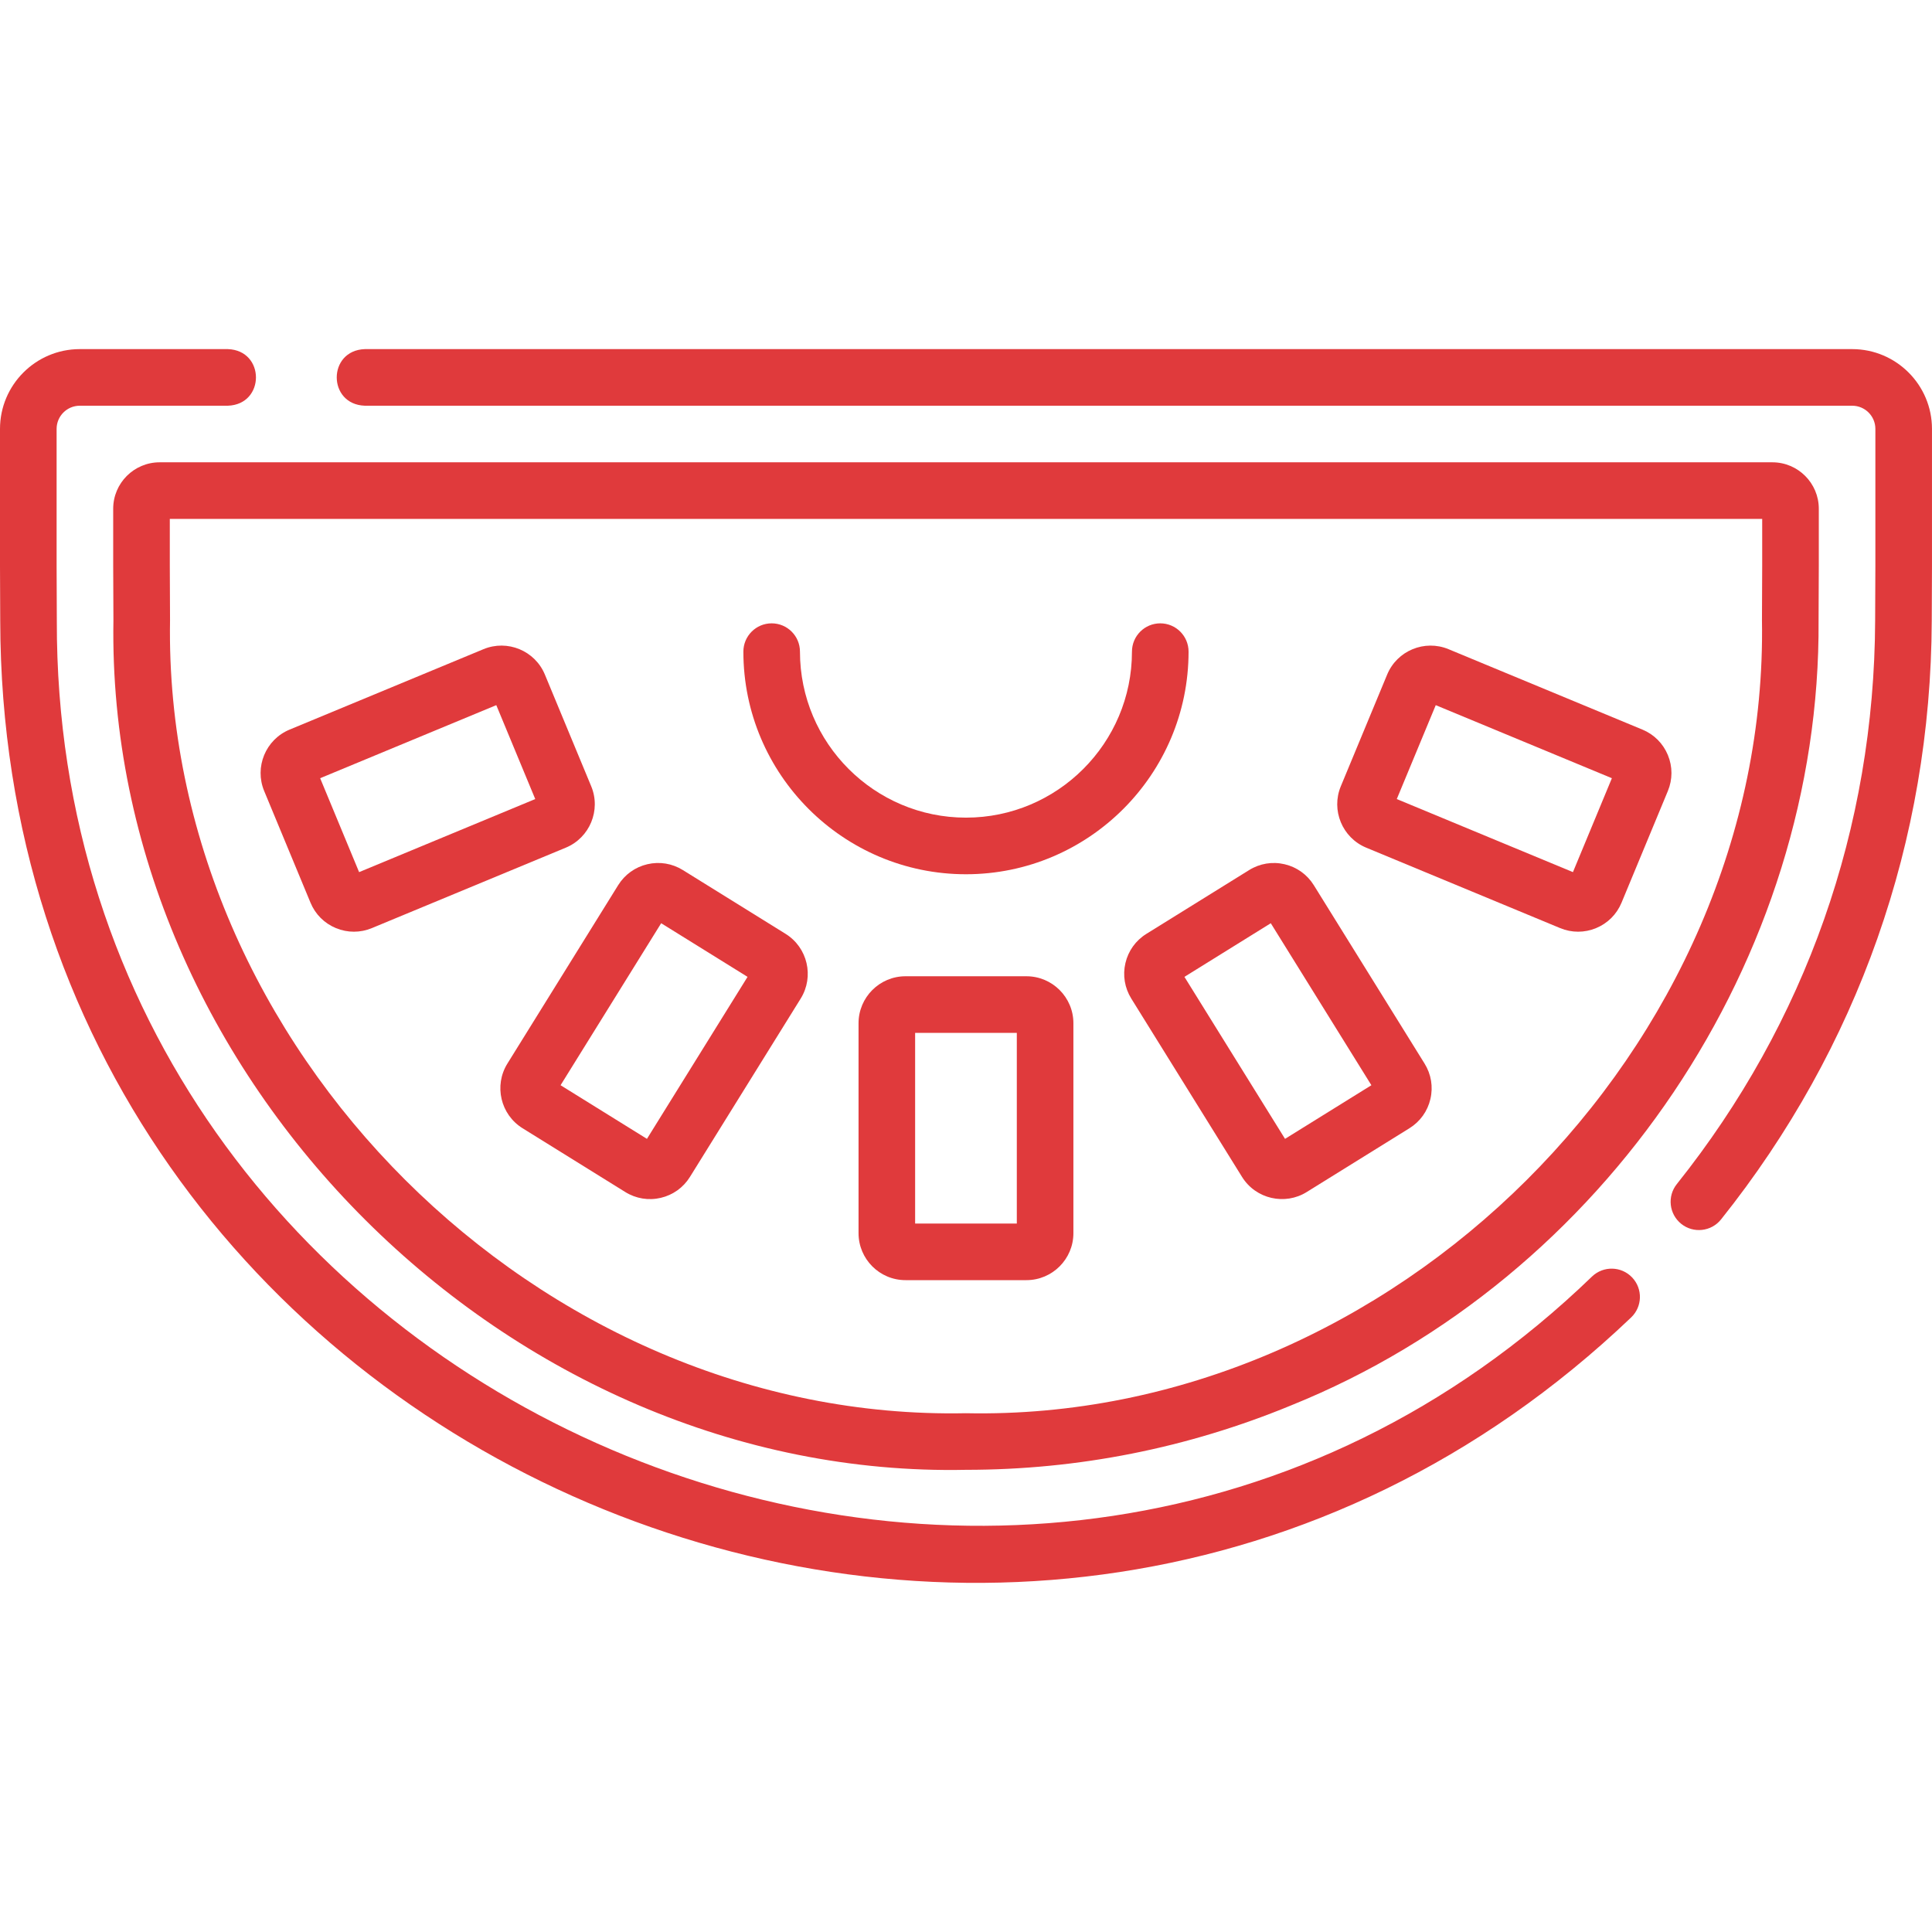
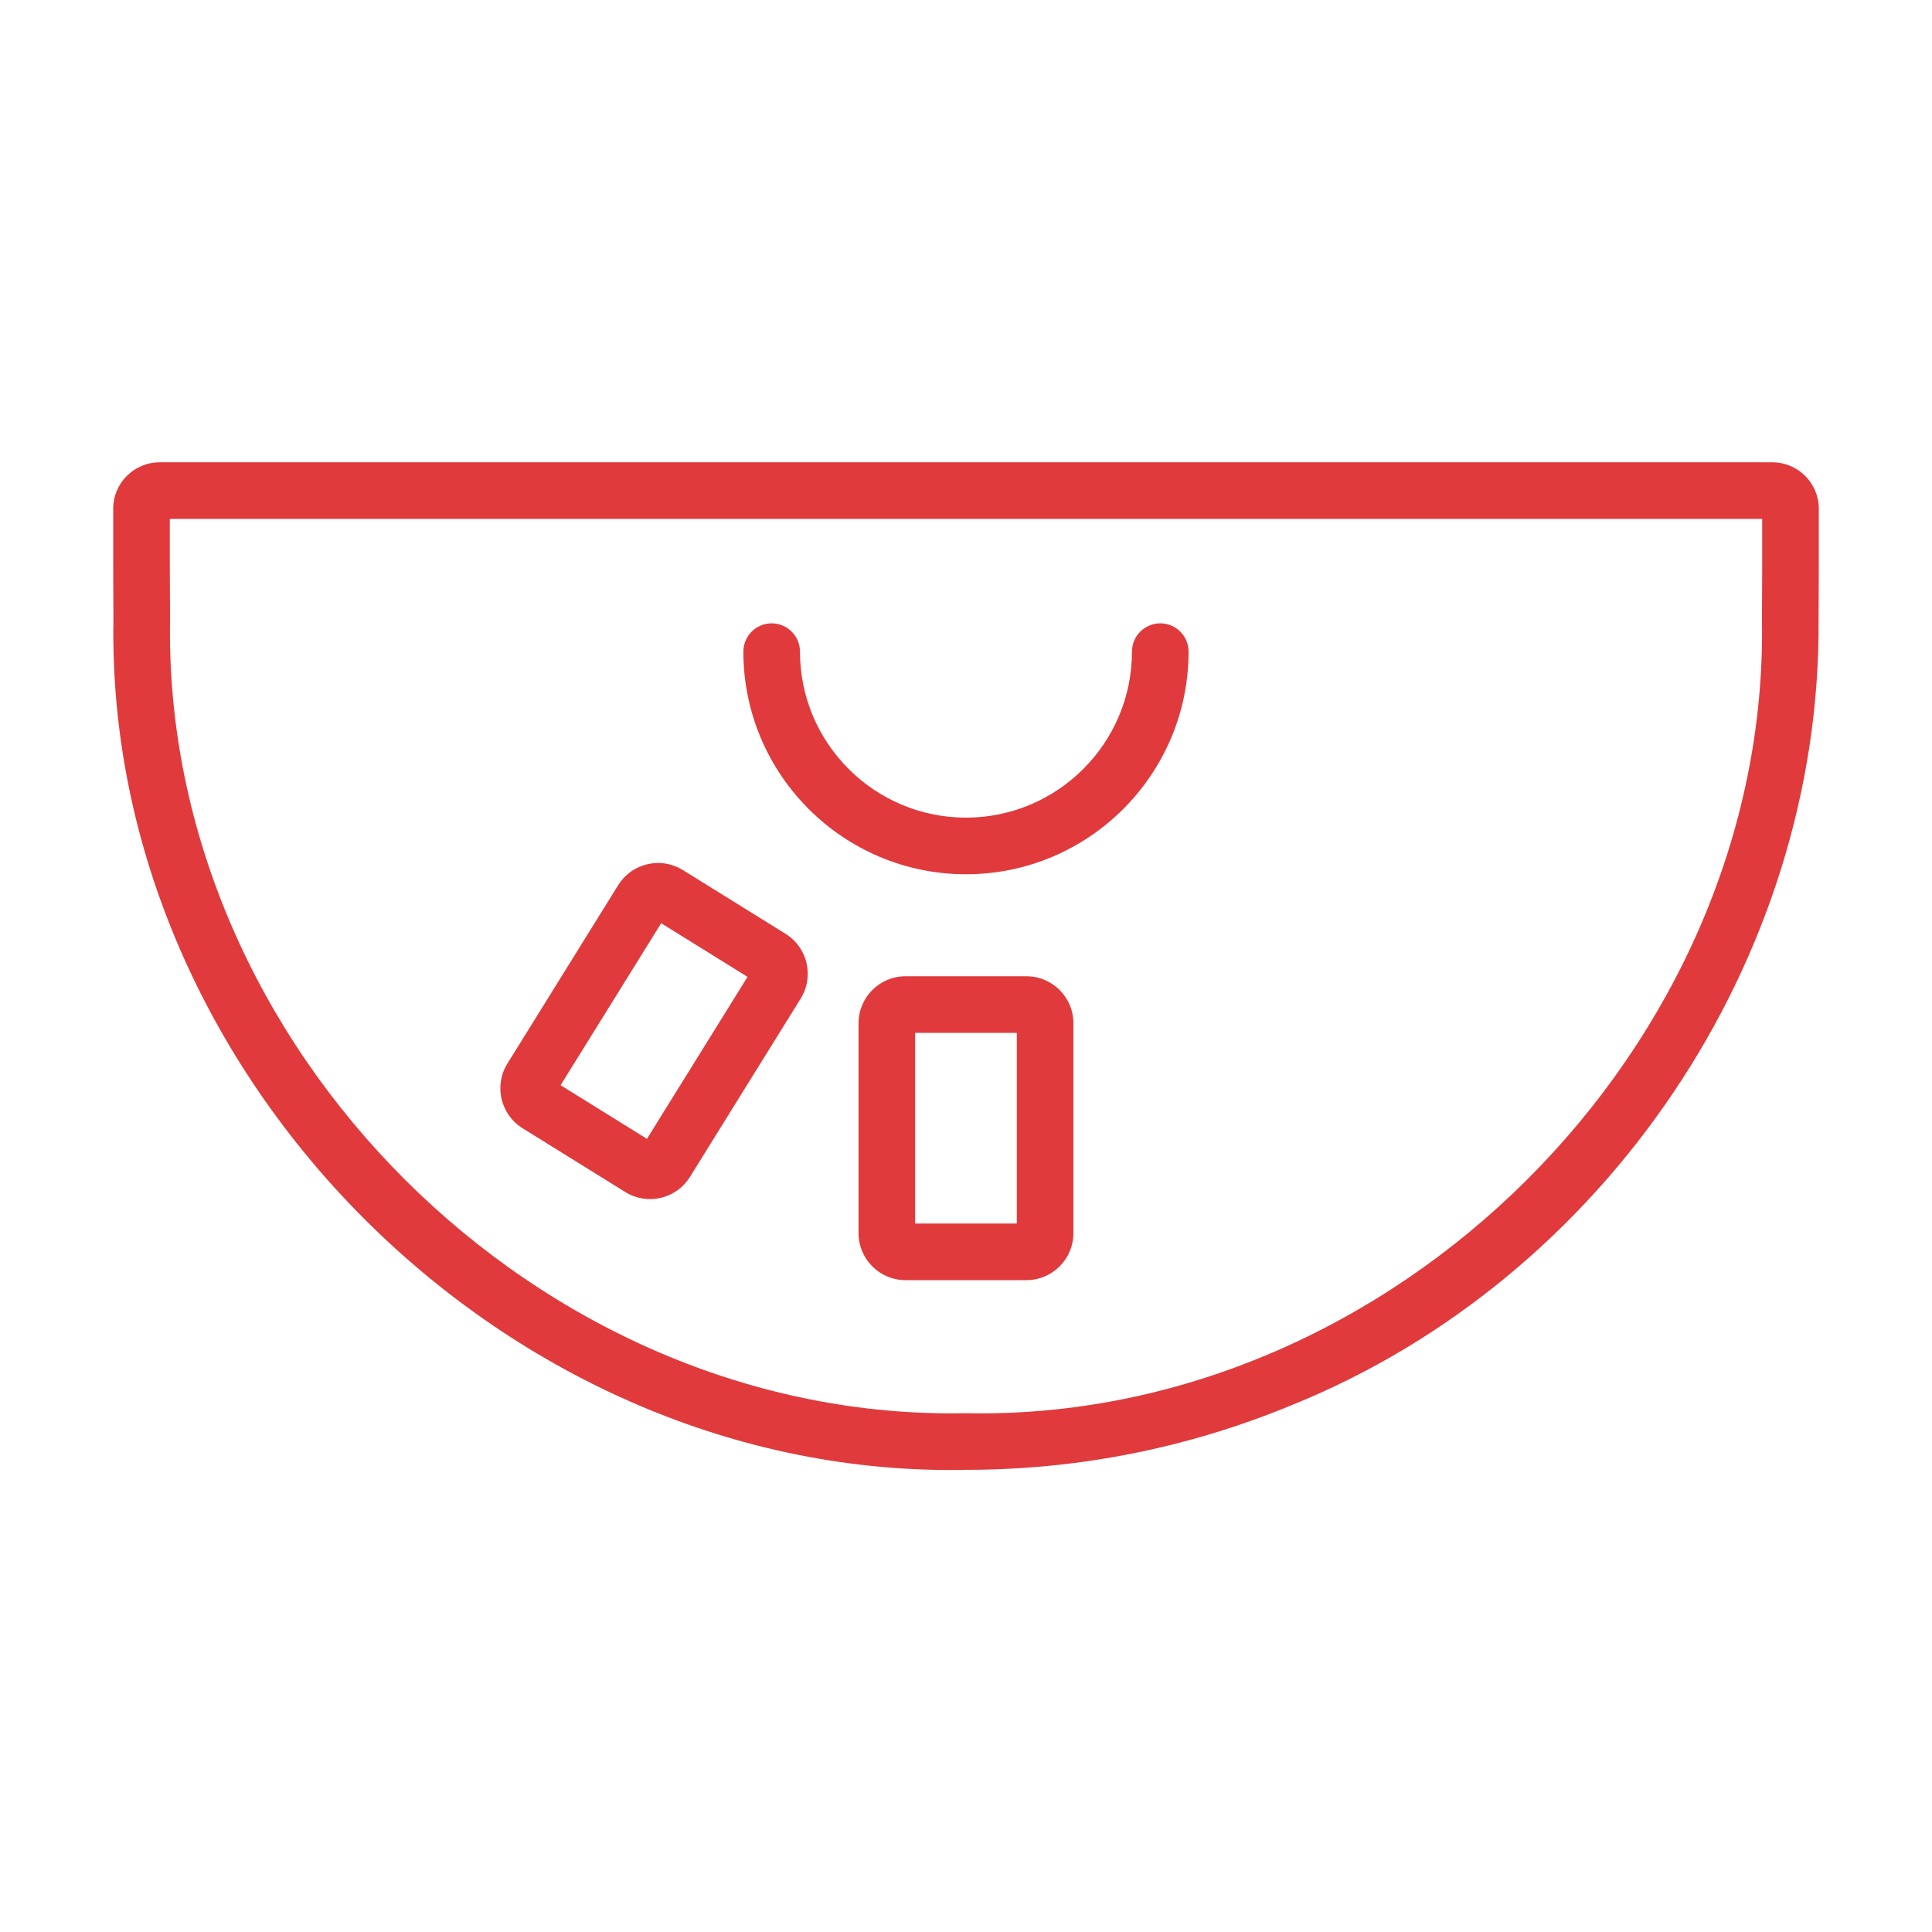
<svg xmlns="http://www.w3.org/2000/svg" width="100" height="100" viewBox="0 0 100 100" fill="none">
  <g clip-path="url(#clip0_3279_6726)">
-     <path d="M82.408 66.068C53.065 94.419 2.838 72.921 2.941 32.127L2.93 29.295V22.2C2.93 21.538 3.468 21 4.13 21H11.794C13.734 20.932 13.732 18.136 11.794 18.07H4.13C1.853 18.07 0 19.923 0 22.2V29.301L0.012 32.138C0.086 75.724 52.907 98.252 84.426 68.192C85.013 67.634 85.036 66.707 84.479 66.121C83.922 65.534 82.995 65.511 82.408 66.068Z" fill="#E03A3C" />
-     <path d="M95.869 18.07H18.884C16.944 18.137 16.946 20.933 18.884 21H95.869C96.531 21 97.069 21.538 97.069 22.2V29.289L97.057 32.127C97.015 42.847 93.465 52.931 86.791 61.289C86.287 61.921 86.39 62.843 87.022 63.348C87.65 63.85 88.574 63.752 89.081 63.117C96.171 54.237 99.942 43.526 99.987 32.139L99.999 29.295V22.2C99.999 19.922 98.146 18.07 95.869 18.07Z" fill="#E03A3C" />
    <path d="M5.859 26.331V29.29L5.871 32.116C5.478 55.773 26.341 76.562 49.996 76.078H50C55.808 76.078 61.476 74.953 66.846 72.735C83.083 66.182 94.249 49.639 94.129 32.115L94.141 29.283V26.331C94.141 25.007 93.063 23.929 91.739 23.929H8.262C6.937 23.929 5.859 25.007 5.859 26.331ZM8.789 26.859H91.211V29.277L91.199 32.103C91.566 54.192 72.087 73.602 50 73.148H49.996C27.911 73.6 8.434 54.19 8.801 32.104L8.789 29.283V26.859Z" fill="#E03A3C" />
    <path d="M53.128 50.531H46.869C45.528 50.531 44.438 51.622 44.438 52.962V63.829C44.438 65.17 45.528 66.26 46.869 66.26H53.128C54.468 66.26 55.559 65.17 55.559 63.829V52.962C55.559 51.622 54.469 50.531 53.128 50.531ZM52.63 63.331H47.367V53.461H52.63V63.331Z" fill="#E03A3C" />
-     <path d="M16.072 46.724C16.321 47.324 16.788 47.791 17.389 48.039C17.989 48.287 18.65 48.287 19.249 48.038L29.288 43.874C30.525 43.36 31.115 41.935 30.601 40.697L28.203 34.916C27.689 33.677 26.264 33.088 25.026 33.601L14.988 37.765C13.75 38.278 13.16 39.704 13.674 40.943L16.072 46.724ZM25.688 36.498L27.704 41.359L18.587 45.141L16.571 40.28L25.688 36.498Z" fill="#E03A3C" />
    <path d="M27.047 58.397L32.364 61.699V61.699C32.917 62.043 33.573 62.148 34.2 62.001C34.832 61.853 35.37 61.468 35.712 60.916L41.445 51.684C42.152 50.545 41.8 49.043 40.662 48.336L35.344 45.034C34.792 44.692 34.14 44.584 33.508 44.732C32.876 44.88 32.339 45.265 31.996 45.817L26.264 55.049C25.556 56.188 25.908 57.69 27.047 58.397ZM34.222 47.786L38.693 50.562L33.486 58.947L29.015 56.171L34.222 47.786Z" fill="#E03A3C" />
-     <path d="M70.715 43.875L80.752 48.038C81.352 48.287 82.013 48.287 82.613 48.039C83.213 47.791 83.681 47.324 83.93 46.724L86.328 40.943C86.576 40.343 86.577 39.682 86.329 39.082C86.08 38.482 85.614 38.014 85.014 37.765L74.976 33.602C73.737 33.088 72.312 33.678 71.799 34.916L69.4 40.698C68.887 41.935 69.476 43.361 70.715 43.875ZM74.314 36.499L83.431 40.28L81.415 45.141L72.297 41.359L74.314 36.499Z" fill="#E03A3C" />
-     <path d="M58.252 49.848C58.104 50.48 58.212 51.133 58.554 51.684L64.287 60.916C64.999 62.065 66.513 62.401 67.635 61.699L72.953 58.397C73.504 58.055 73.89 57.518 74.037 56.886C74.186 56.253 74.078 55.601 73.735 55.05L68.003 45.818C67.66 45.266 67.123 44.881 66.491 44.733C65.859 44.585 65.206 44.692 64.655 45.035L59.338 48.336C58.785 48.679 58.4 49.216 58.252 49.848ZM65.776 47.786L70.983 56.171L66.513 58.947L61.306 50.562L65.776 47.786Z" fill="#E03A3C" />
    <path d="M49.998 45.251C56.351 45.251 61.52 40.082 61.52 33.729C61.52 32.92 60.864 32.264 60.055 32.264C59.246 32.264 58.59 32.92 58.59 33.729C58.59 38.467 54.736 42.321 49.998 42.321C45.261 42.321 41.406 38.467 41.406 33.729C41.406 32.92 40.75 32.264 39.941 32.264C39.132 32.264 38.477 32.92 38.477 33.729C38.477 40.082 43.645 45.251 49.998 45.251Z" fill="#E03A3C" />
  </g>
  <defs>
    <clipPath id="clip0_3279_6726">
      <rect width="100" height="100" fill="white" />
    </clipPath>
  </defs>
</svg>